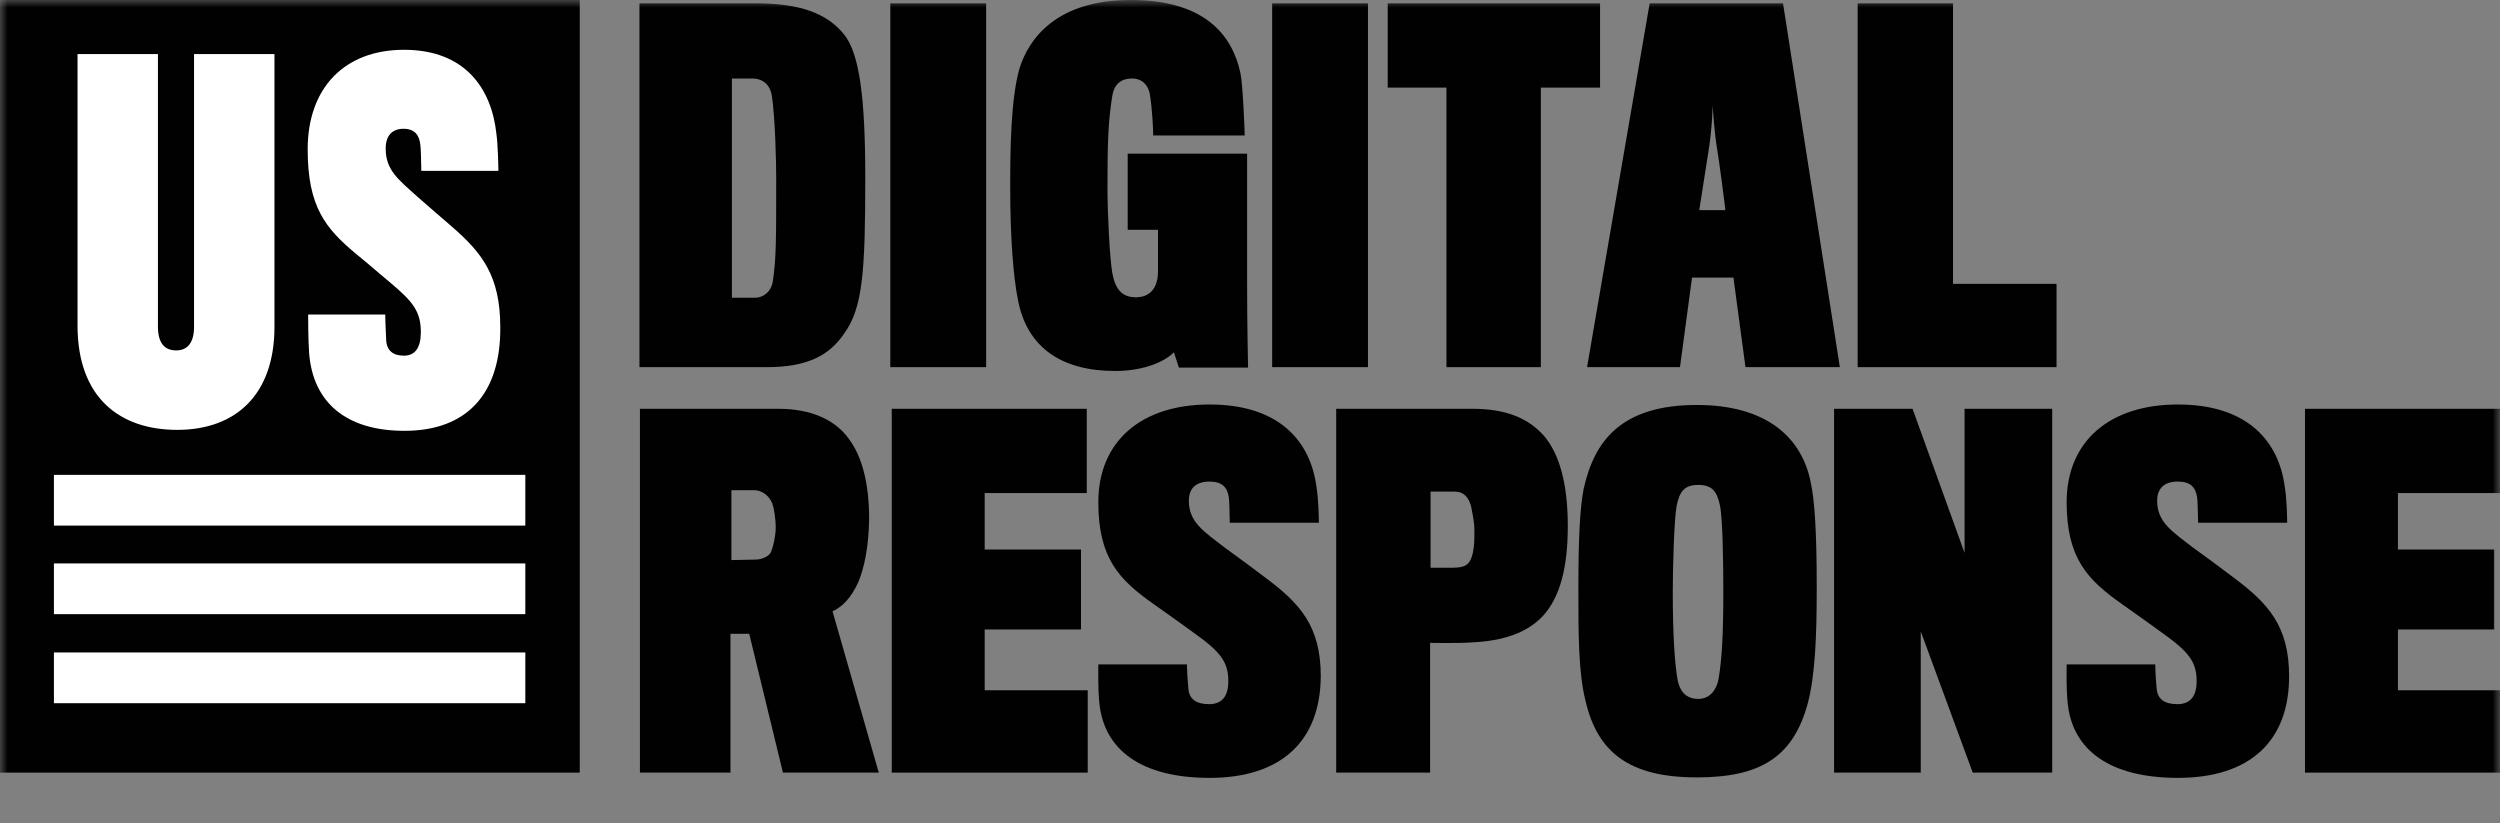
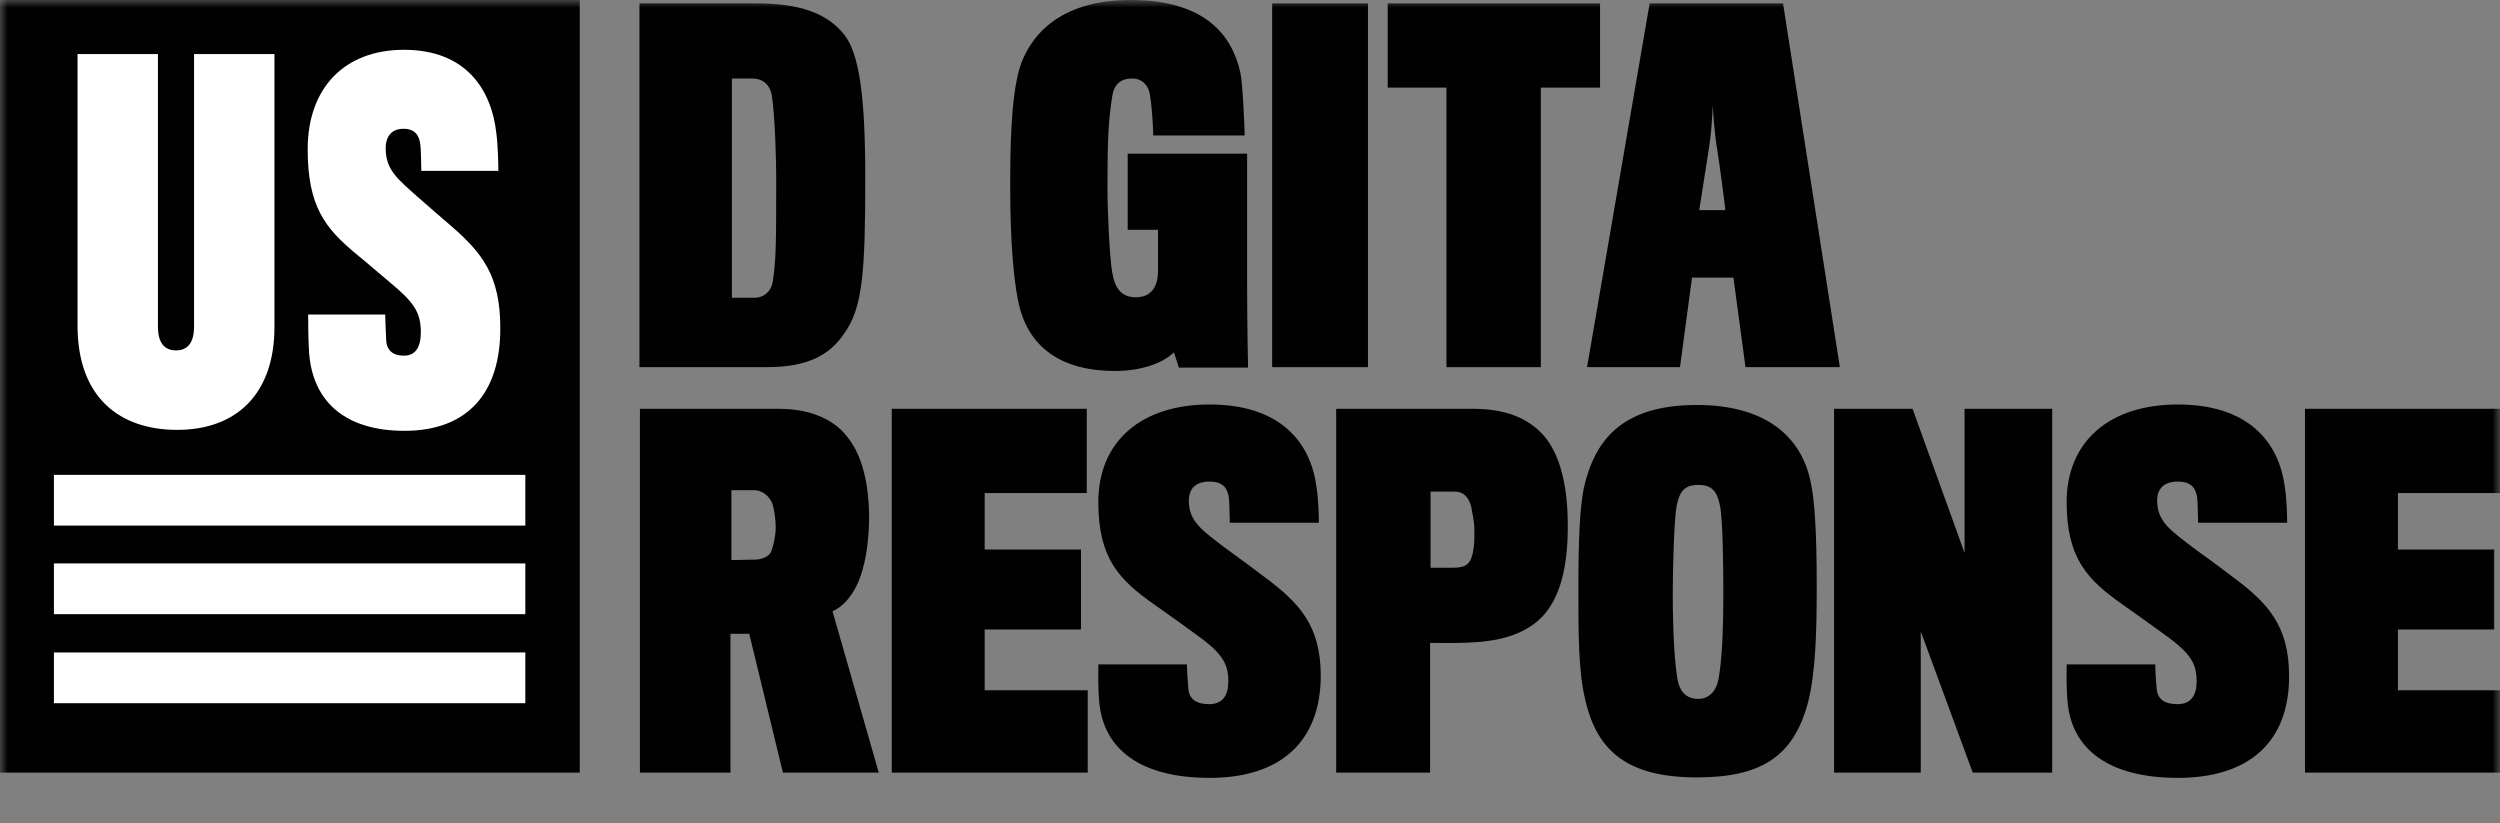
<svg xmlns="http://www.w3.org/2000/svg" width="167" height="55" viewBox="0 0 167 55" fill="none">
  <rect x="0" y="0" width="167" height="55" fill="#808080" stroke="none" />
  <g clip-path="url(#clip0_81_196)">
    <mask id="mask0_81_196" style="mask-type:luminance" maskUnits="userSpaceOnUse" x="0" y="0" width="167" height="55">
      <path d="M167 0H0V55H167V0Z" fill="white" />
    </mask>
    <g mask="url(#mask0_81_196)">
      <path d="M51.206 24.526H42.715V0.224H50.499C53.394 0.224 55.227 0.863 56.385 2.302C57.414 3.581 57.8 6.523 57.8 11.863C57.8 18.131 57.639 20.561 56.385 22.288C55.388 23.759 53.908 24.526 51.206 24.526ZM51.85 11.831C51.85 10.872 51.785 7.898 51.56 6.395C51.464 5.756 51.046 5.244 50.242 5.244H48.891V19.889H50.402C51.046 19.889 51.528 19.442 51.625 18.802C51.85 17.235 51.85 16.18 51.85 11.831Z" fill="#010101" />
-       <path d="M59.473 24.526V0.224H65.874V24.526H59.473Z" fill="#010101" />
      <path d="M78.74 24.526L78.418 23.535C77.646 24.302 76.134 24.782 74.494 24.782C70.988 24.782 68.608 23.279 67.996 20.017C67.707 18.578 67.482 16.02 67.482 12.503C67.482 10.073 67.514 6.651 68.093 4.605C68.704 2.59 70.57 0 75.523 0C80.509 0 82.31 2.366 82.857 4.86C83.017 5.532 83.146 8.73 83.146 9.049H77.035C77.035 8.698 76.971 7.259 76.81 6.299C76.713 5.692 76.295 5.244 75.62 5.244C74.88 5.244 74.43 5.628 74.301 6.395C74.043 8.058 73.979 9.273 73.979 12.471C73.979 14.389 74.14 17.331 74.301 18.227C74.494 19.346 74.976 19.858 75.877 19.858C76.842 19.858 77.356 19.218 77.356 18.099V15.349H75.33V10.264H83.307C83.307 10.264 83.307 17.331 83.307 18.866C83.307 21.68 83.371 24.558 83.371 24.558H78.74V24.526Z" fill="#010101" />
      <path d="M84.98 24.526V0.224H91.38V24.526H84.98Z" fill="#010101" />
      <path d="M102.928 5.852V24.526H96.623V5.852H92.699V0.224H106.884V5.852H102.928Z" fill="#010101" />
      <path d="M112.223 24.526H106.015L110.197 0.224H119.106L122.902 24.526H116.598L115.794 18.546H113.027L112.223 24.526ZM114.732 10.136C114.475 8.634 114.41 7.003 114.41 7.003C114.41 7.003 114.378 8.602 114.121 10.136C114.024 10.744 113.51 14.038 113.51 14.038H115.247C115.279 14.038 114.829 10.712 114.732 10.136Z" fill="#010101" />
-       <path d="M124.092 24.526V0.224H130.461V18.962H137.376V24.526H124.092Z" fill="#010101" />
      <path d="M57.35 38.852C56.867 39.939 56.256 40.546 55.613 40.834L58.701 51.61H52.3L50.048 42.337H48.794V51.61H42.747V27.308H52.011C54.133 27.308 55.774 28.012 56.707 29.323C57.575 30.474 58.058 32.264 58.058 34.663C58.025 36.581 57.736 37.892 57.35 38.852ZM51.592 33.639C51.399 33.16 50.949 32.744 50.37 32.744H48.858C48.858 32.744 48.858 37.029 48.858 37.413C48.923 37.413 50.467 37.381 50.467 37.381C50.885 37.381 51.432 37.157 51.528 36.805C51.657 36.485 51.818 35.782 51.818 35.238C51.818 34.631 51.689 33.895 51.592 33.639Z" fill="#010101" />
      <path d="M59.569 51.61V27.308H72.596V32.936H65.777V36.709H72.21V42.049H65.777V46.11H72.66V51.61H59.569Z" fill="#010101" />
      <path d="M80.798 51.962C76.263 51.962 73.722 50.108 73.432 46.91C73.336 45.919 73.368 44.736 73.368 44.384H79.286C79.286 44.672 79.319 45.343 79.383 46.015C79.447 46.718 79.93 47.038 80.766 47.038C81.667 47.038 82.053 46.462 82.053 45.503C82.053 44.192 81.506 43.52 79.704 42.241C79.351 41.986 77.807 40.866 77.067 40.355C74.751 38.724 73.368 37.285 73.368 33.544C73.368 29.483 76.231 27.02 80.798 27.02C85.526 27.02 87.553 29.547 87.939 32.52C88.067 33.224 88.1 34.567 88.1 34.919H82.149C82.149 34.631 82.117 33.32 82.085 33.224C81.988 32.552 81.634 32.169 80.798 32.169C79.93 32.169 79.415 32.584 79.415 33.448C79.415 34.855 80.348 35.462 81.86 36.614C82.406 36.997 84.079 38.244 84.497 38.564C86.813 40.291 88.228 41.794 88.228 45.183C88.196 49.468 85.623 51.962 80.798 51.962Z" fill="#010101" />
      <path d="M103.088 41.122C102.027 42.273 100.419 42.817 98.296 42.913C97.62 42.977 95.53 42.945 95.53 42.945V51.61H89.257V27.308H98.36C100.515 27.308 102.059 27.884 103.153 29.131C104.15 30.314 104.729 32.264 104.729 35.142C104.729 37.988 104.182 39.907 103.088 41.122ZM98.264 33.799C98.103 33.256 97.813 32.84 97.17 32.84H95.562V37.924C95.562 37.924 96.977 37.924 97.074 37.924C97.974 37.924 98.231 37.636 98.392 36.901C98.489 36.421 98.489 36.038 98.489 35.43C98.489 34.823 98.36 34.311 98.264 33.799Z" fill="#010101" />
      <path d="M120.972 32.296C121.197 33.352 121.358 35.334 121.358 39.171C121.358 42.465 121.262 44.991 120.779 46.91C119.814 50.555 117.627 51.93 113.349 51.93C108.846 51.93 106.723 50.267 105.919 46.846C105.436 44.927 105.436 42.401 105.436 39.395C105.436 35.942 105.533 33.991 105.79 32.648C106.498 29.451 108.299 27.052 113.349 27.052C118.013 27.052 120.393 29.227 120.972 32.296ZM114.796 45.375C115.022 44.064 115.118 42.401 115.118 39.491C115.118 37.892 115.086 34.663 114.893 33.767C114.7 32.84 114.378 32.392 113.445 32.392C112.481 32.392 112.191 32.872 111.998 33.799C111.837 34.631 111.741 37.86 111.741 39.491C111.741 42.433 111.869 44.288 112.062 45.407C112.191 46.11 112.577 46.686 113.445 46.686C114.25 46.686 114.668 46.046 114.796 45.375Z" fill="#010101" />
      <path d="M131.779 51.61L128.306 42.177V51.61H122.516V27.308H127.759L131.233 36.933V27.308H137.087V51.61H131.779Z" fill="#010101" />
      <path d="M145.482 51.962C140.946 51.962 138.405 50.108 138.116 46.91C138.019 45.919 138.052 44.736 138.052 44.384H143.97C143.97 44.672 144.002 45.343 144.066 46.015C144.131 46.718 144.613 47.038 145.45 47.038C146.35 47.038 146.736 46.462 146.736 45.503C146.736 44.192 146.189 43.52 144.388 42.241C144.034 41.986 142.49 40.866 141.751 40.355C139.435 38.724 138.052 37.285 138.052 33.544C138.052 29.483 140.914 27.02 145.482 27.02C150.21 27.02 152.236 29.547 152.622 32.52C152.751 33.224 152.783 34.567 152.783 34.919H146.833C146.833 34.631 146.8 33.32 146.768 33.224C146.672 32.552 146.318 32.169 145.482 32.169C144.613 32.169 144.099 32.584 144.099 33.448C144.099 34.855 145.031 35.462 146.543 36.614C147.09 36.997 148.763 38.244 149.181 38.564C151.497 40.291 152.912 41.794 152.912 45.183C152.912 49.468 150.339 51.962 145.482 51.962Z" fill="#010101" />
      <path d="M153.973 51.61V27.308H167V32.936H160.181V36.709H166.614V42.049H160.181V46.11H167.064V51.61H153.973Z" fill="#010101" />
      <path d="M38.727 0H0V51.611H38.727V0Z" fill="#010101" />
      <path d="M11.837 28.715C8.041 28.715 5.179 26.605 5.179 21.744C5.179 21.392 5.179 3.613 5.179 3.613H10.55C10.55 3.613 10.55 21.264 10.55 21.808C10.55 22.895 10.968 23.407 11.772 23.407C12.544 23.407 12.962 22.863 12.962 21.84C12.962 21.296 12.962 3.613 12.962 3.613H18.334C18.334 3.613 18.334 21.52 18.334 21.84C18.334 26.317 15.793 28.715 11.837 28.715Z" fill="white" />
      <path d="M27.018 28.779C23.094 28.779 20.907 26.861 20.65 23.599C20.585 22.576 20.585 21.392 20.585 21.009H25.732C25.732 21.297 25.764 21.968 25.796 22.704C25.828 23.439 26.279 23.759 26.986 23.759C27.758 23.759 28.112 23.183 28.112 22.192C28.112 20.849 27.63 20.177 26.053 18.866C25.732 18.611 24.413 17.459 23.77 16.948C21.743 15.253 20.553 13.814 20.553 9.977C20.553 5.852 23.03 3.326 26.986 3.326C31.071 3.326 32.84 5.916 33.162 8.954C33.258 9.657 33.291 11.032 33.291 11.416H28.144C28.144 11.128 28.112 9.753 28.08 9.689C28.016 9.018 27.694 8.602 26.954 8.602C26.214 8.602 25.764 9.05 25.764 9.913C25.764 11.352 26.568 11.959 27.887 13.143C28.369 13.558 29.785 14.805 30.171 15.125C32.197 16.884 33.419 18.419 33.419 21.872C33.452 26.253 31.232 28.779 27.018 28.779Z" fill="white" />
      <path d="M35.092 31.721H3.602V35.11H35.092V31.721Z" fill="white" />
      <path d="M35.092 37.637H3.602V41.026H35.092V37.637Z" fill="white" />
      <path d="M35.092 43.584H3.602V46.974H35.092V43.584Z" fill="white" />
    </g>
  </g>
  <defs>
    <clipPath id="clip0_81_196">
      <rect width="167" height="55" fill="white" />
    </clipPath>
  </defs>
</svg>